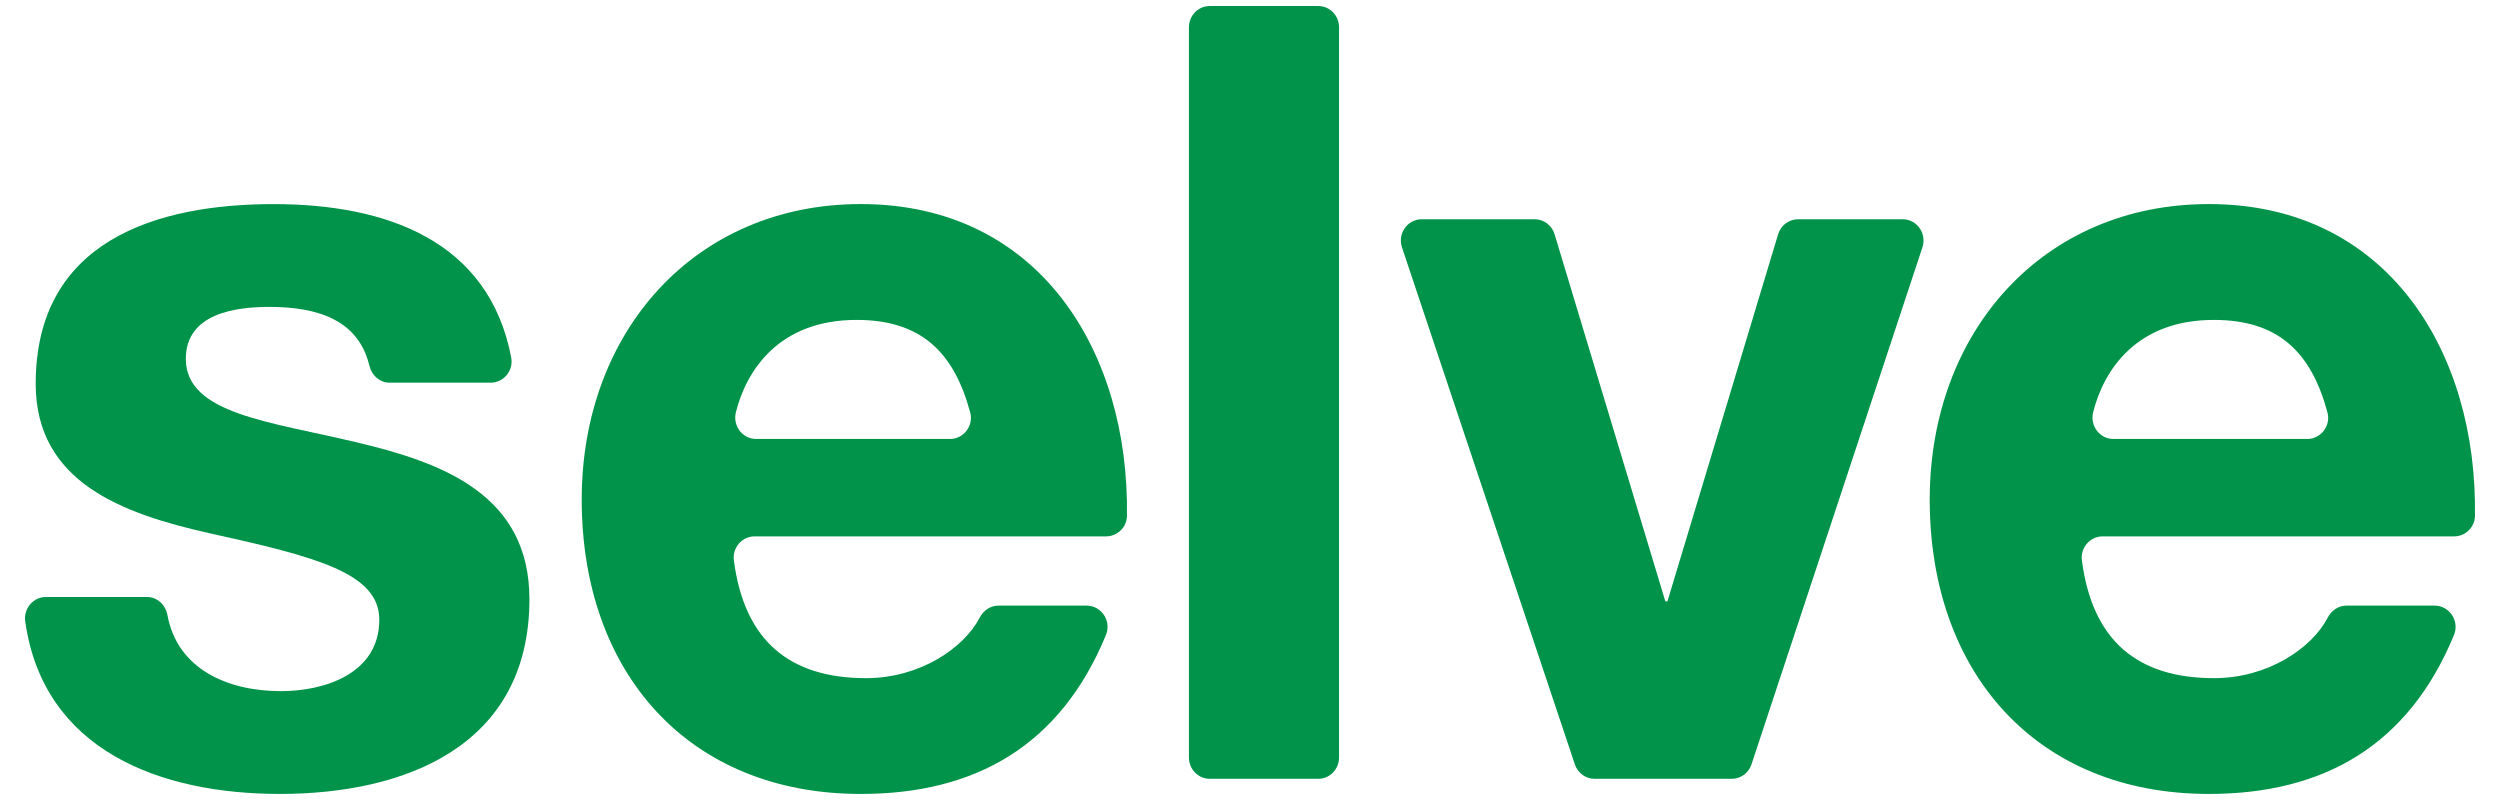
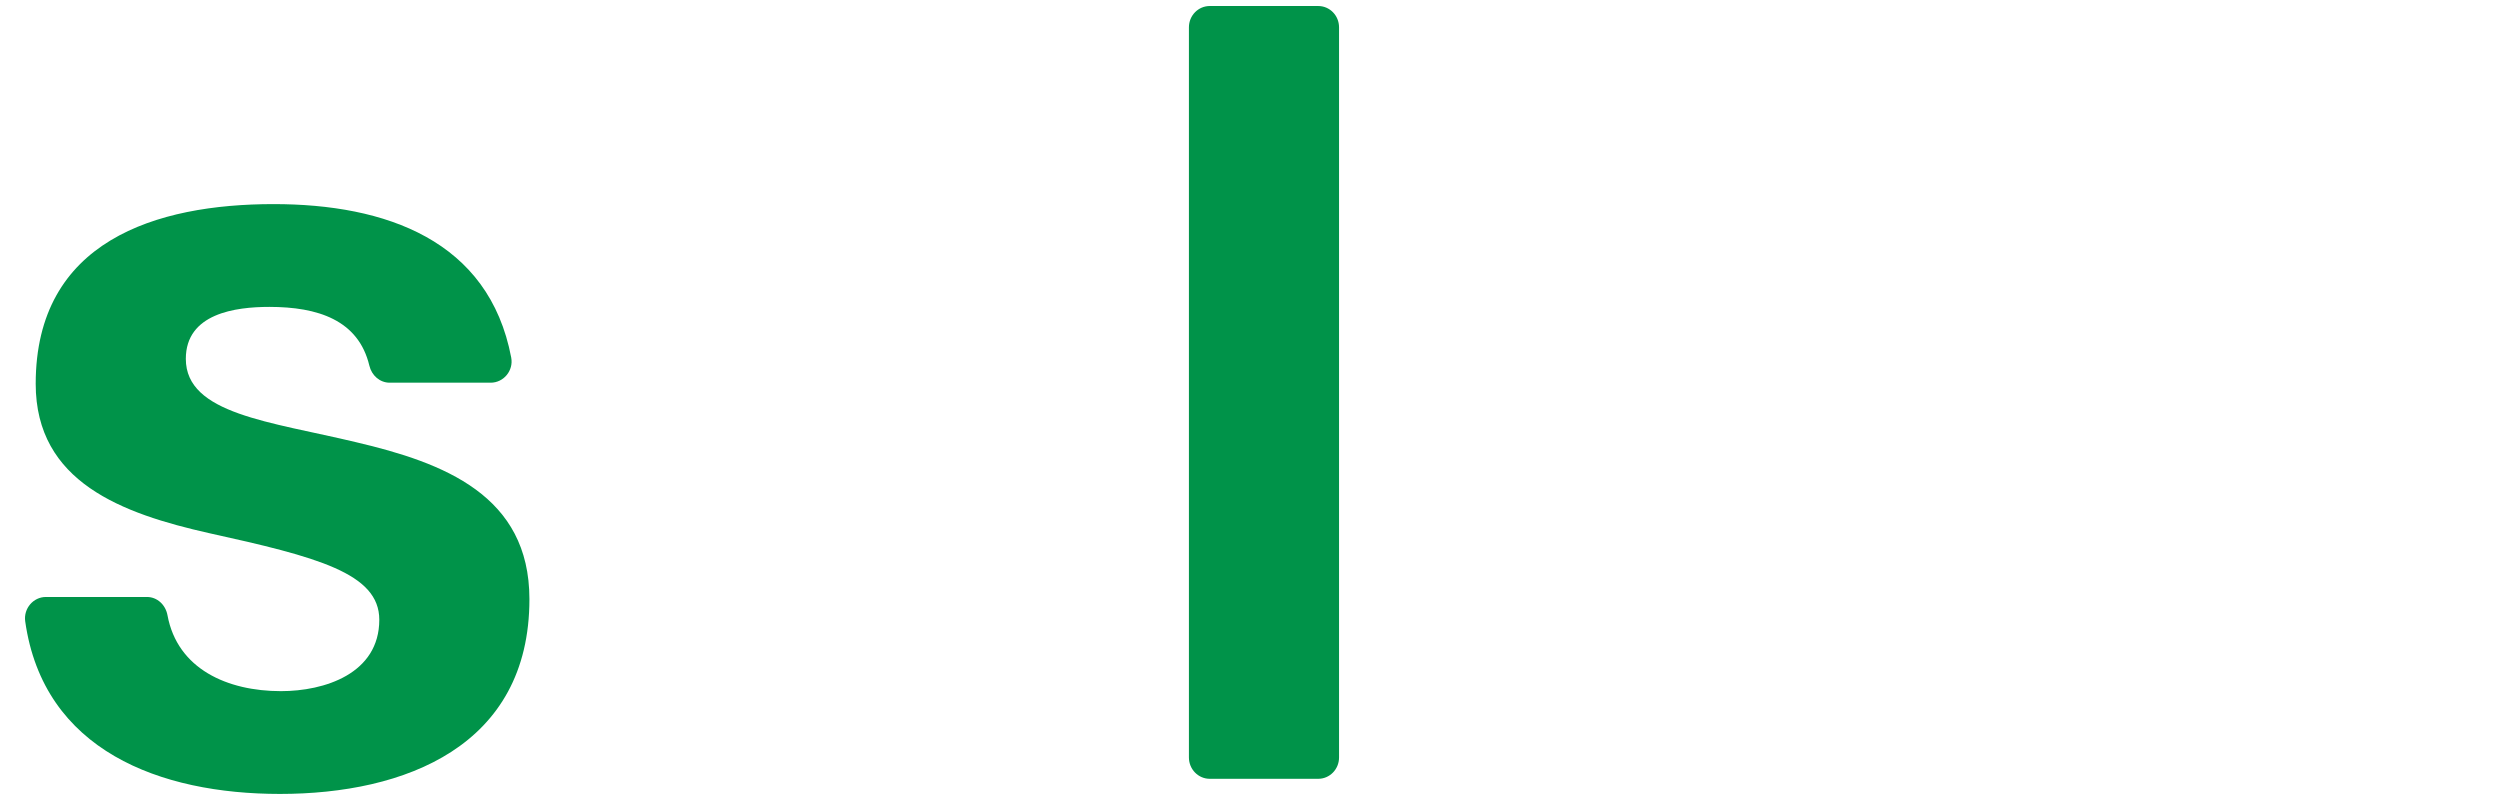
<svg xmlns="http://www.w3.org/2000/svg" width="100%" height="100%" viewBox="0 0 150 48" version="1.1" xml:space="preserve" style="fill-rule:evenodd;clip-rule:evenodd;stroke-linejoin:round;stroke-miterlimit:2;">
  <g transform="matrix(0.98,0,0,1,1.5,-8.5)">
    <g transform="matrix(1.512,0,0,1.512,7.465,32.564)">
      <path d="M0,7.774C0.418,7.774 0.755,8.086 0.832,8.497C1.233,10.633 3.26,11.511 5.427,11.511C7.183,11.511 9.409,10.824 9.409,8.676C9.409,6.83 6.883,6.184 2.517,5.241C-0.993,4.467 -4.504,3.221 -4.504,-0.686C-4.504,-6.356 0.376,-7.816 5.128,-7.816C9.658,-7.816 13.85,-6.386 14.751,-1.725C14.851,-1.208 14.443,-0.729 13.919,-0.729L9.83,-0.729C9.431,-0.729 9.101,-1.016 9.007,-1.405C8.565,-3.218 6.916,-3.737 4.957,-3.737C3.587,-3.737 1.575,-3.478 1.575,-1.675C1.575,0.517 5,0.816 8.467,1.632C12.02,2.449 15.488,3.738 15.488,7.861C15.488,13.702 10.436,15.59 5.385,15.59C0.54,15.59 -4.191,13.872 -4.929,8.74C-5.001,8.231 -4.601,7.774 -4.09,7.774L0,7.774Z" style="fill:rgb(0,147,73);fill-rule:nonzero;" />
    </g>
    <g transform="matrix(1.512,0,0,1.512,44.668,36.198)">
-       <path d="M0,2.966C-0.505,2.966 -0.906,3.412 -0.839,3.915C-0.415,7.12 1.424,8.592 4.516,8.592C6.676,8.592 8.467,7.413 9.117,6.189C9.268,5.904 9.55,5.714 9.872,5.714L13.446,5.714C14.043,5.714 14.461,6.324 14.229,6.877C12.378,11.285 8.922,13.187 4.301,13.187C-2.677,13.187 -7,8.377 -7,1.506C-7,-5.152 -2.419,-10.221 4.301,-10.221C11.535,-10.221 15.178,-4.359 15.078,2.153C15.071,2.607 14.688,2.966 14.235,2.966L0,2.966ZM7.914,-0.9C8.463,-0.9 8.878,-1.424 8.731,-1.953C8.068,-4.361 6.728,-5.624 4.13,-5.624C0.993,-5.624 -0.327,-3.631 -0.756,-1.964C-0.894,-1.426 -0.494,-0.9 0.061,-0.9L7.914,-0.9Z" style="fill:rgb(0,147,73);fill-rule:nonzero;" />
-     </g>
+       </g>
    <g transform="matrix(1.512,0,0,1.512,72.535,55.228)">
      <path d="M0,-30.666L4.394,-30.666C4.859,-30.666 5.236,-30.288 5.236,-29.821L5.236,-0.846C5.236,-0.379 4.859,0 4.394,0L0,0C-0.465,0 -0.843,-0.379 -0.843,-0.846L-0.843,-29.821C-0.843,-30.288 -0.465,-30.666 0,-30.666" style="fill:rgb(0,147,73);fill-rule:nonzero;" />
    </g>
    <g transform="matrix(1.512,0,0,1.512,104.497,21.655)">
-       <path d="M0,22.205L-5.557,22.205C-5.917,22.205 -6.237,21.975 -6.354,21.633L-13.354,1.119C-13.542,0.571 -13.135,0 -12.557,0L-7.979,0C-7.609,0 -7.284,0.242 -7.175,0.596L-2.691,15.162L-2.605,15.162L1.876,0.596C1.985,0.242 2.313,0 2.683,0L6.921,0C7.498,0 7.904,0.568 7.719,1.116L0.798,21.631C0.683,21.974 0.361,22.205 0,22.205" style="fill:rgb(0,147,73);fill-rule:nonzero;" />
-     </g>
+       </g>
    <g transform="matrix(1.512,0,0,1.512,127.2,36.198)">
-       <path d="M0,2.966C-0.505,2.966 -0.905,3.412 -0.839,3.915C-0.415,7.12 1.425,8.592 4.516,8.592C6.677,8.592 8.468,7.413 9.117,6.189C9.269,5.904 9.55,5.714 9.872,5.714L13.446,5.714C14.043,5.714 14.461,6.324 14.229,6.877C12.378,11.285 8.922,13.187 4.302,13.187C-2.677,13.187 -7,8.377 -7,1.506C-7,-5.152 -2.42,-10.221 4.302,-10.221C11.535,-10.221 15.179,-4.359 15.078,2.153C15.071,2.607 14.688,2.966 14.235,2.966L0,2.966ZM8.287,-0.9C8.836,-0.9 9.251,-1.424 9.105,-1.953C8.442,-4.361 7.103,-5.624 4.504,-5.624C1.367,-5.624 0.046,-3.631 -0.382,-1.964C-0.521,-1.426 -0.12,-0.9 0.435,-0.9L8.287,-0.9Z" style="fill:rgb(0,147,73);fill-rule:nonzero;" />
-     </g>
+       </g>
  </g>
</svg>